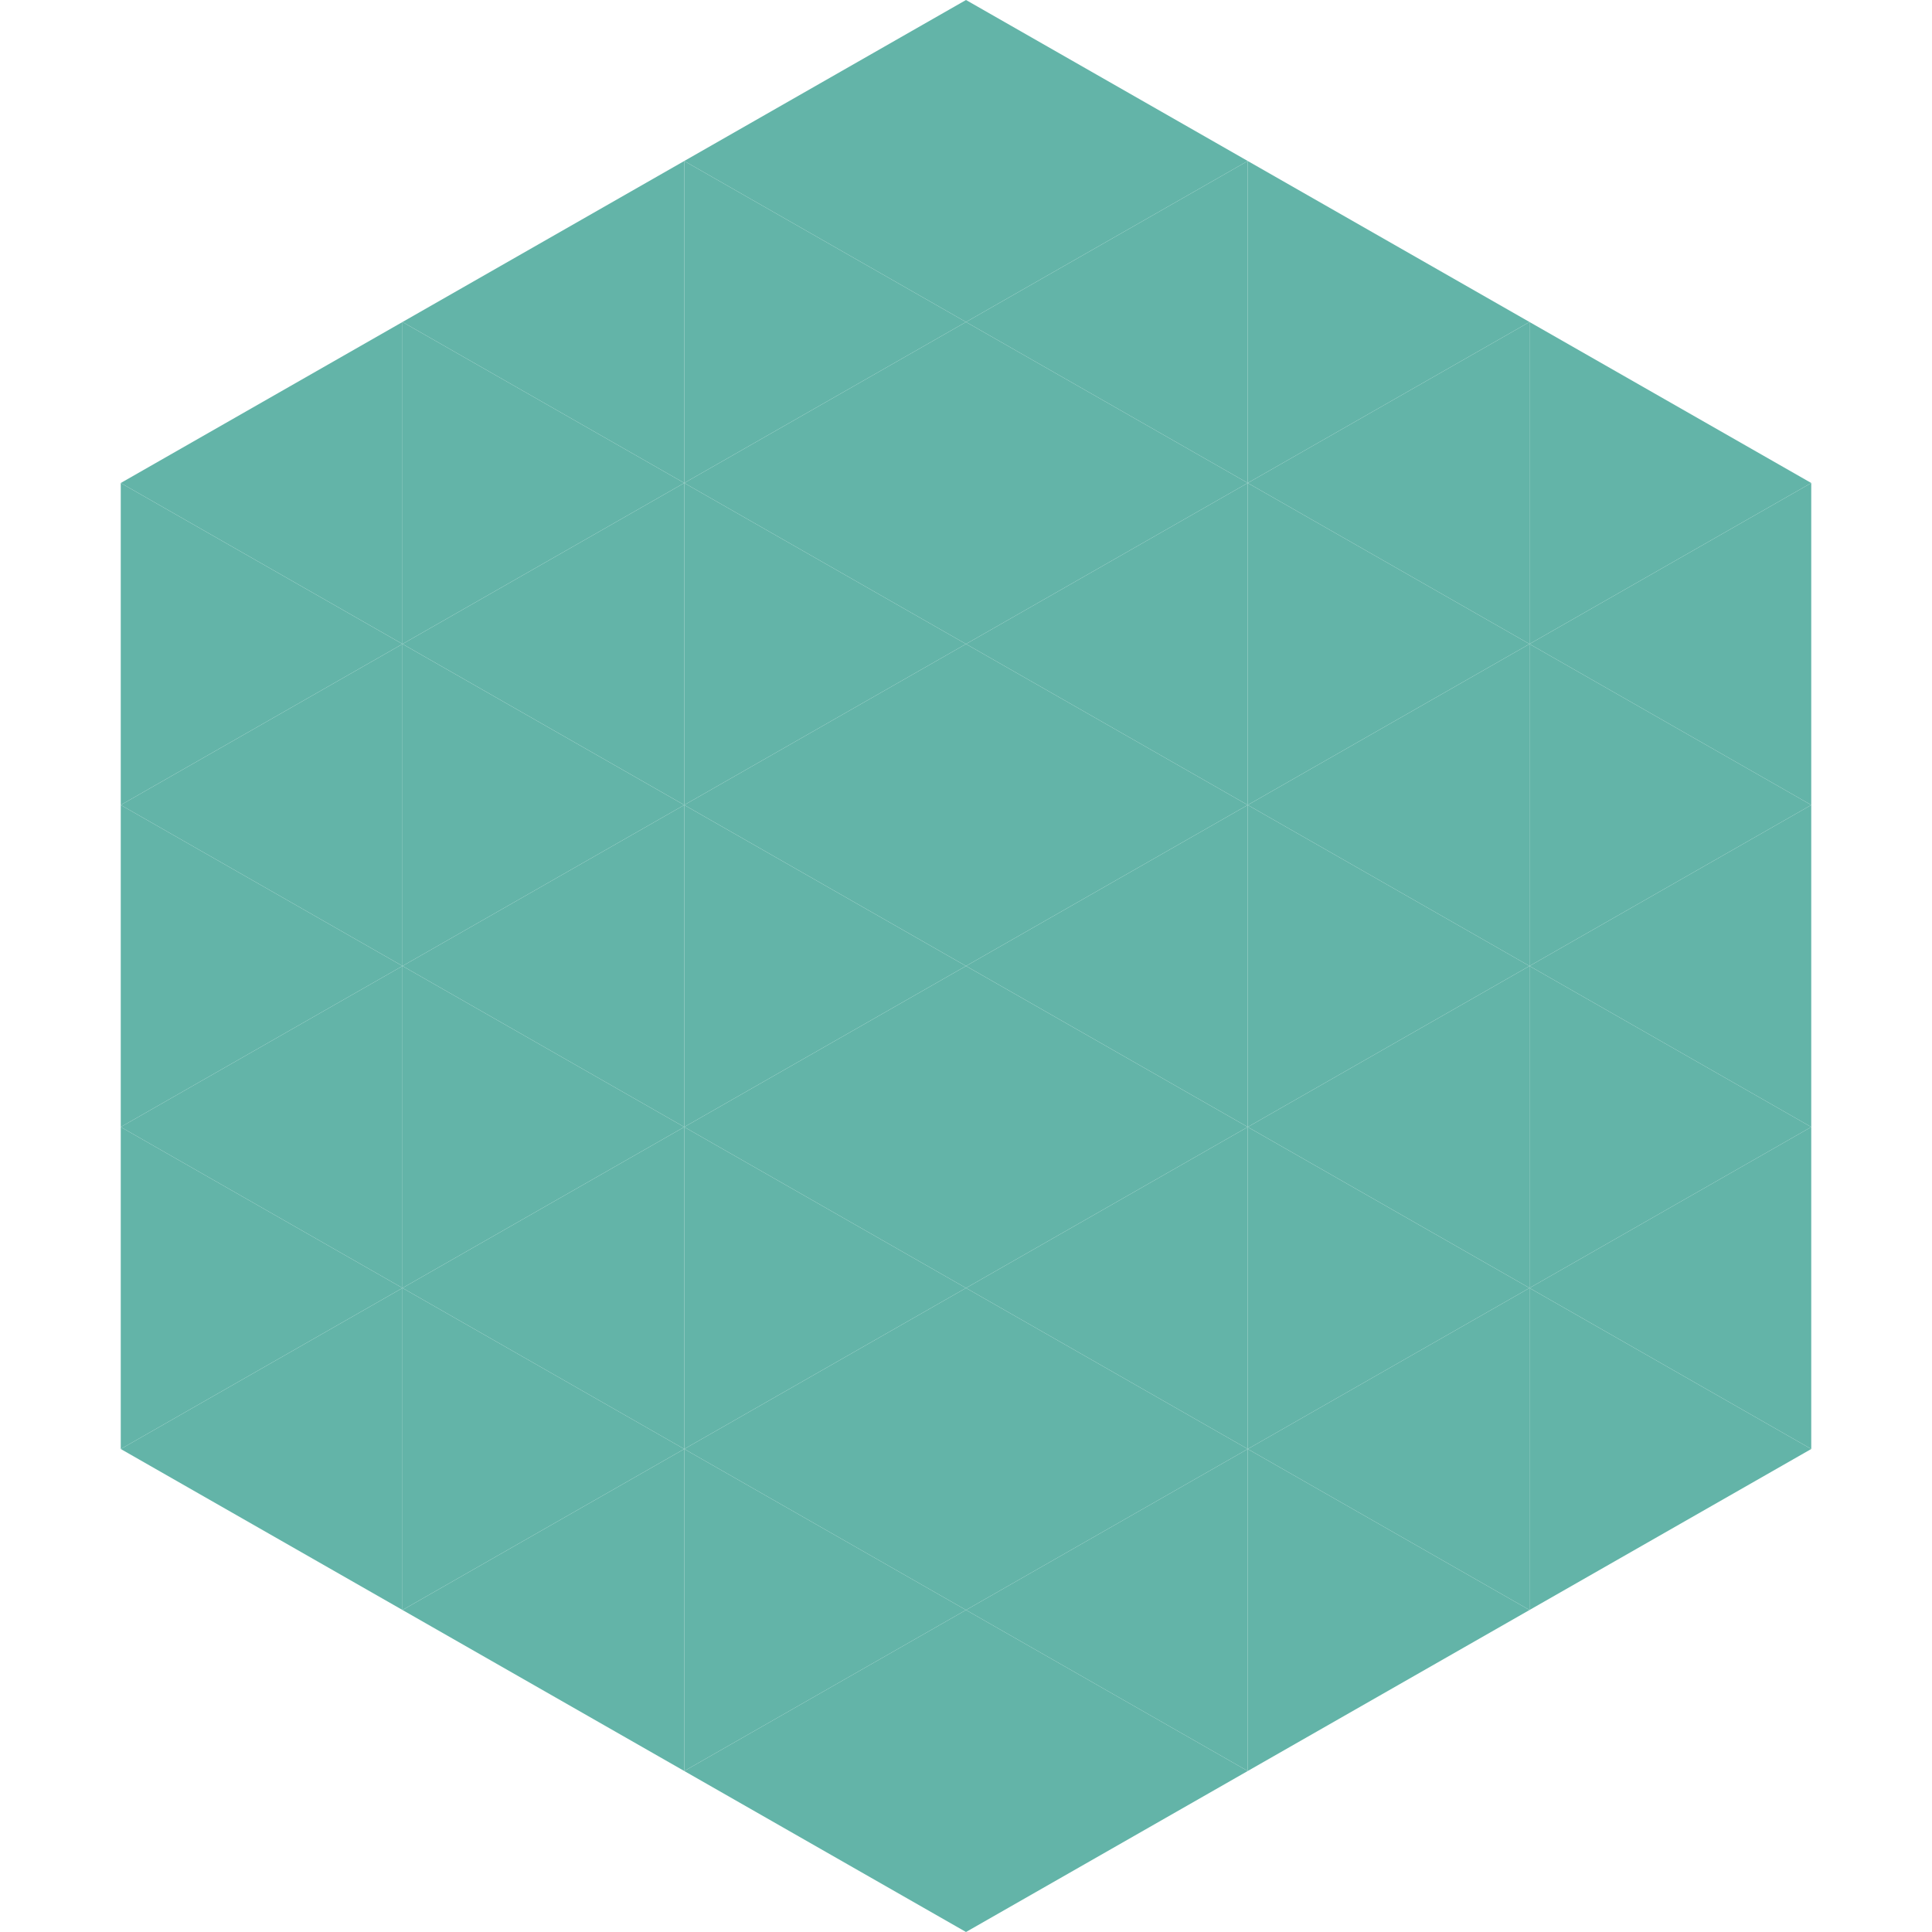
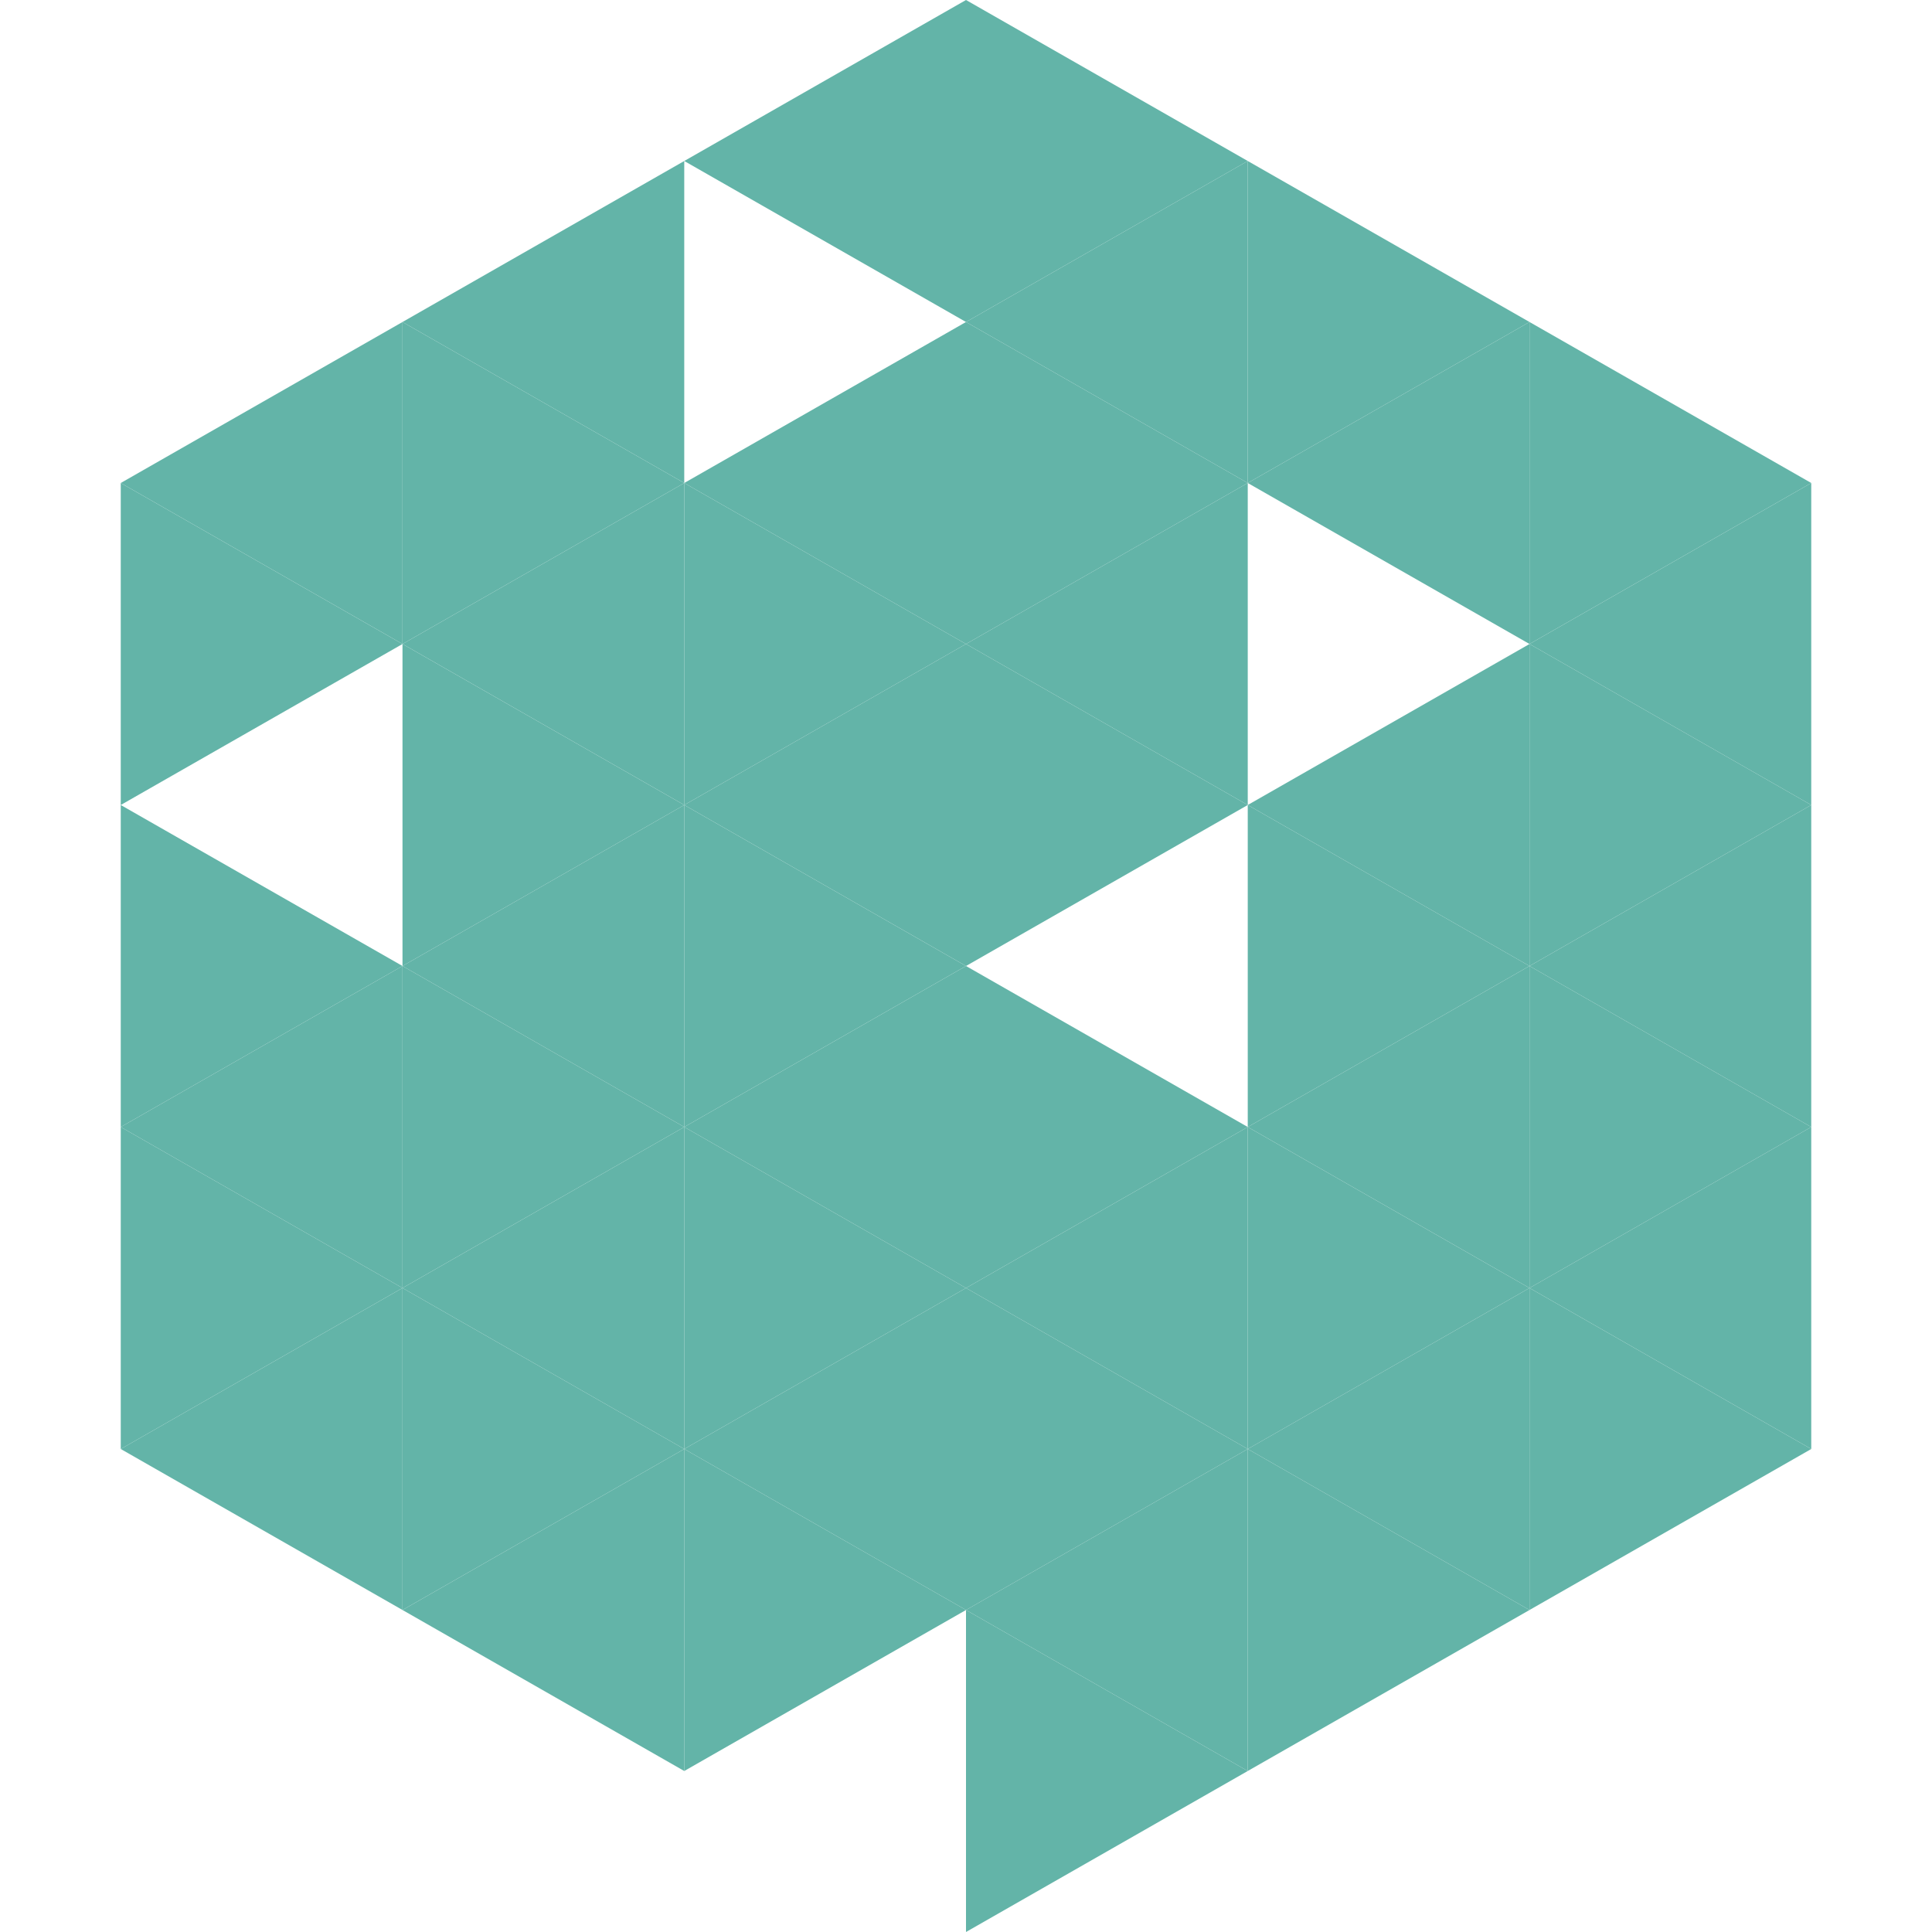
<svg xmlns="http://www.w3.org/2000/svg" width="240" height="240">
  <polygon points="50,40 15,60 50,80" style="fill:rgb(99,180,168)" />
  <polygon points="190,40 225,60 190,80" style="fill:rgb(99,180,168)" />
  <polygon points="15,60 50,80 15,100" style="fill:rgb(99,180,168)" />
  <polygon points="225,60 190,80 225,100" style="fill:rgb(99,180,168)" />
-   <polygon points="50,80 15,100 50,120" style="fill:rgb(99,180,168)" />
  <polygon points="190,80 225,100 190,120" style="fill:rgb(99,180,168)" />
  <polygon points="15,100 50,120 15,140" style="fill:rgb(99,180,168)" />
  <polygon points="225,100 190,120 225,140" style="fill:rgb(99,180,168)" />
  <polygon points="50,120 15,140 50,160" style="fill:rgb(99,180,168)" />
  <polygon points="190,120 225,140 190,160" style="fill:rgb(99,180,168)" />
  <polygon points="15,140 50,160 15,180" style="fill:rgb(99,180,168)" />
  <polygon points="225,140 190,160 225,180" style="fill:rgb(99,180,168)" />
  <polygon points="50,160 15,180 50,200" style="fill:rgb(99,180,168)" />
  <polygon points="190,160 225,180 190,200" style="fill:rgb(99,180,168)" />
  <polygon points="15,180 50,200 15,220" style="fill:rgb(255,255,255); fill-opacity:0" />
  <polygon points="225,180 190,200 225,220" style="fill:rgb(255,255,255); fill-opacity:0" />
  <polygon points="50,0 85,20 50,40" style="fill:rgb(255,255,255); fill-opacity:0" />
  <polygon points="190,0 155,20 190,40" style="fill:rgb(255,255,255); fill-opacity:0" />
  <polygon points="85,20 50,40 85,60" style="fill:rgb(99,180,168)" />
  <polygon points="155,20 190,40 155,60" style="fill:rgb(99,180,168)" />
  <polygon points="50,40 85,60 50,80" style="fill:rgb(99,180,168)" />
  <polygon points="190,40 155,60 190,80" style="fill:rgb(99,180,168)" />
  <polygon points="85,60 50,80 85,100" style="fill:rgb(99,180,168)" />
-   <polygon points="155,60 190,80 155,100" style="fill:rgb(99,180,168)" />
  <polygon points="50,80 85,100 50,120" style="fill:rgb(99,180,168)" />
  <polygon points="190,80 155,100 190,120" style="fill:rgb(99,180,168)" />
  <polygon points="85,100 50,120 85,140" style="fill:rgb(99,180,168)" />
  <polygon points="155,100 190,120 155,140" style="fill:rgb(99,180,168)" />
  <polygon points="50,120 85,140 50,160" style="fill:rgb(99,180,168)" />
  <polygon points="190,120 155,140 190,160" style="fill:rgb(99,180,168)" />
  <polygon points="85,140 50,160 85,180" style="fill:rgb(99,180,168)" />
  <polygon points="155,140 190,160 155,180" style="fill:rgb(99,180,168)" />
  <polygon points="50,160 85,180 50,200" style="fill:rgb(99,180,168)" />
  <polygon points="190,160 155,180 190,200" style="fill:rgb(99,180,168)" />
  <polygon points="85,180 50,200 85,220" style="fill:rgb(99,180,168)" />
  <polygon points="155,180 190,200 155,220" style="fill:rgb(99,180,168)" />
  <polygon points="120,0 85,20 120,40" style="fill:rgb(99,180,168)" />
  <polygon points="120,0 155,20 120,40" style="fill:rgb(99,180,168)" />
-   <polygon points="85,20 120,40 85,60" style="fill:rgb(99,180,168)" />
  <polygon points="155,20 120,40 155,60" style="fill:rgb(99,180,168)" />
  <polygon points="120,40 85,60 120,80" style="fill:rgb(99,180,168)" />
  <polygon points="120,40 155,60 120,80" style="fill:rgb(99,180,168)" />
  <polygon points="85,60 120,80 85,100" style="fill:rgb(99,180,168)" />
  <polygon points="155,60 120,80 155,100" style="fill:rgb(99,180,168)" />
  <polygon points="120,80 85,100 120,120" style="fill:rgb(99,180,168)" />
  <polygon points="120,80 155,100 120,120" style="fill:rgb(99,180,168)" />
  <polygon points="85,100 120,120 85,140" style="fill:rgb(99,180,168)" />
-   <polygon points="155,100 120,120 155,140" style="fill:rgb(99,180,168)" />
  <polygon points="120,120 85,140 120,160" style="fill:rgb(99,180,168)" />
  <polygon points="120,120 155,140 120,160" style="fill:rgb(99,180,168)" />
  <polygon points="85,140 120,160 85,180" style="fill:rgb(99,180,168)" />
  <polygon points="155,140 120,160 155,180" style="fill:rgb(99,180,168)" />
  <polygon points="120,160 85,180 120,200" style="fill:rgb(99,180,168)" />
  <polygon points="120,160 155,180 120,200" style="fill:rgb(99,180,168)" />
  <polygon points="85,180 120,200 85,220" style="fill:rgb(99,180,168)" />
  <polygon points="155,180 120,200 155,220" style="fill:rgb(99,180,168)" />
-   <polygon points="120,200 85,220 120,240" style="fill:rgb(99,180,168)" />
  <polygon points="120,200 155,220 120,240" style="fill:rgb(99,180,168)" />
  <polygon points="85,220 120,240 85,260" style="fill:rgb(255,255,255); fill-opacity:0" />
  <polygon points="155,220 120,240 155,260" style="fill:rgb(255,255,255); fill-opacity:0" />
</svg>